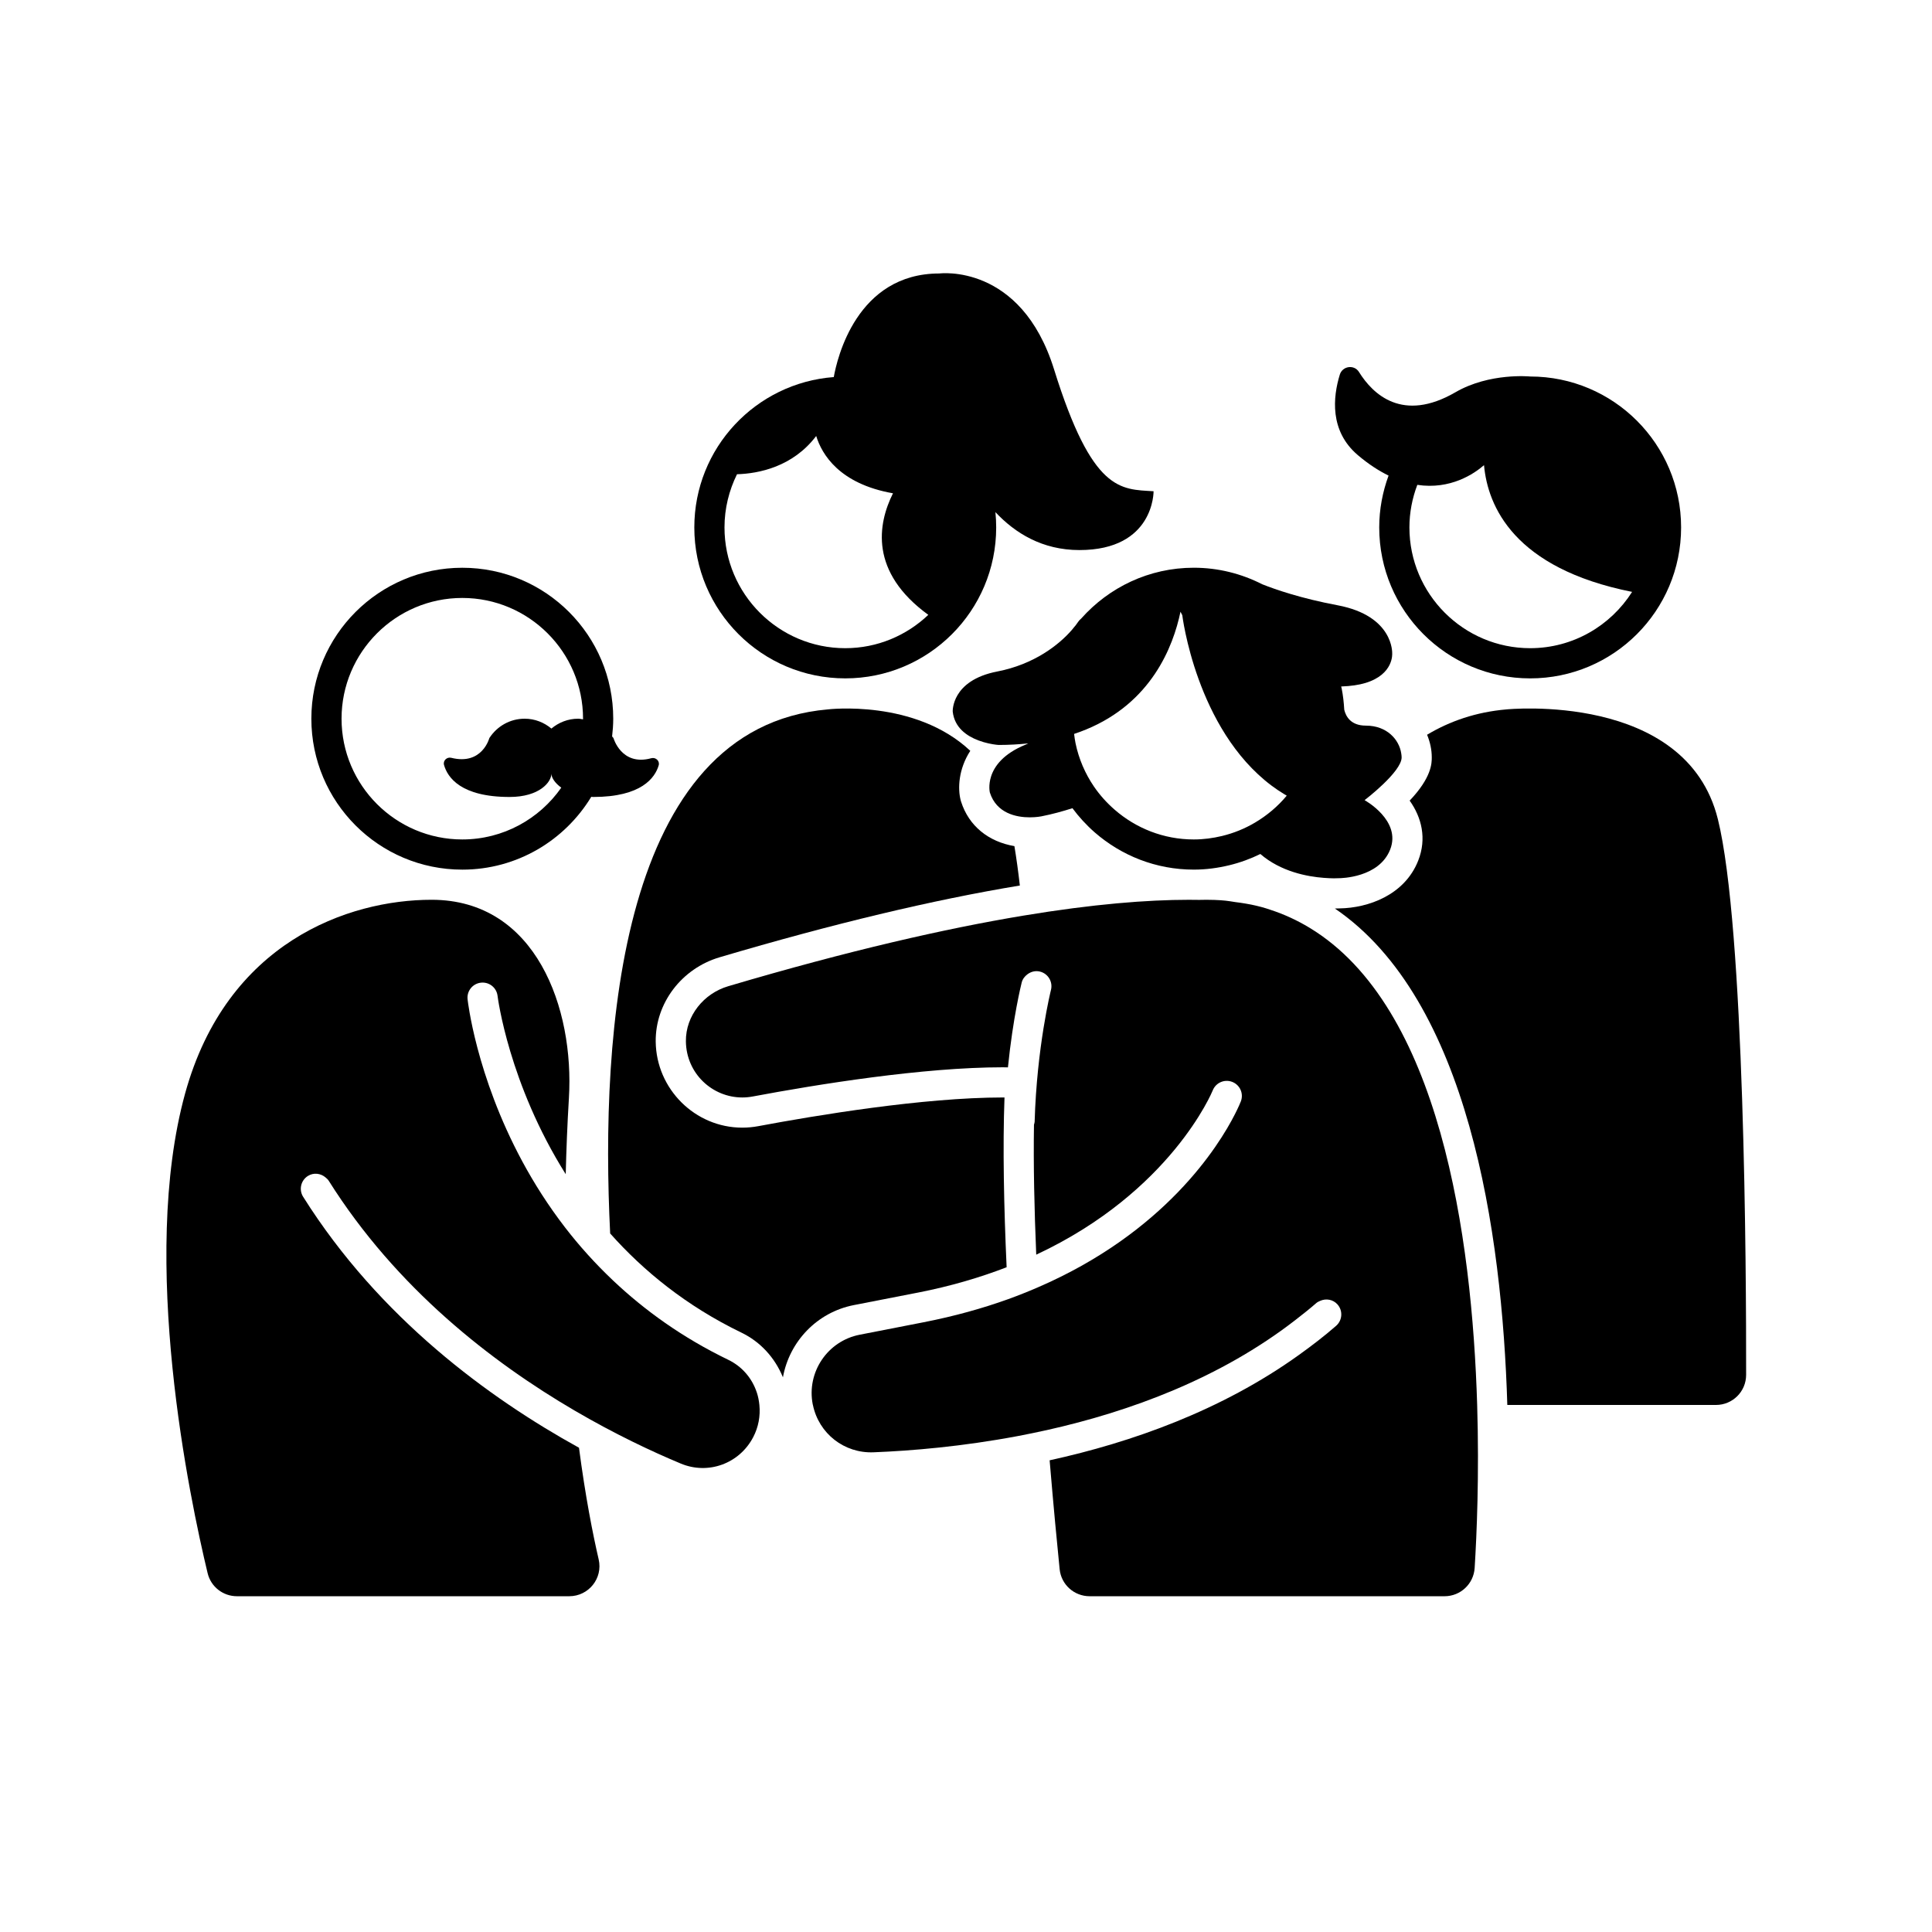
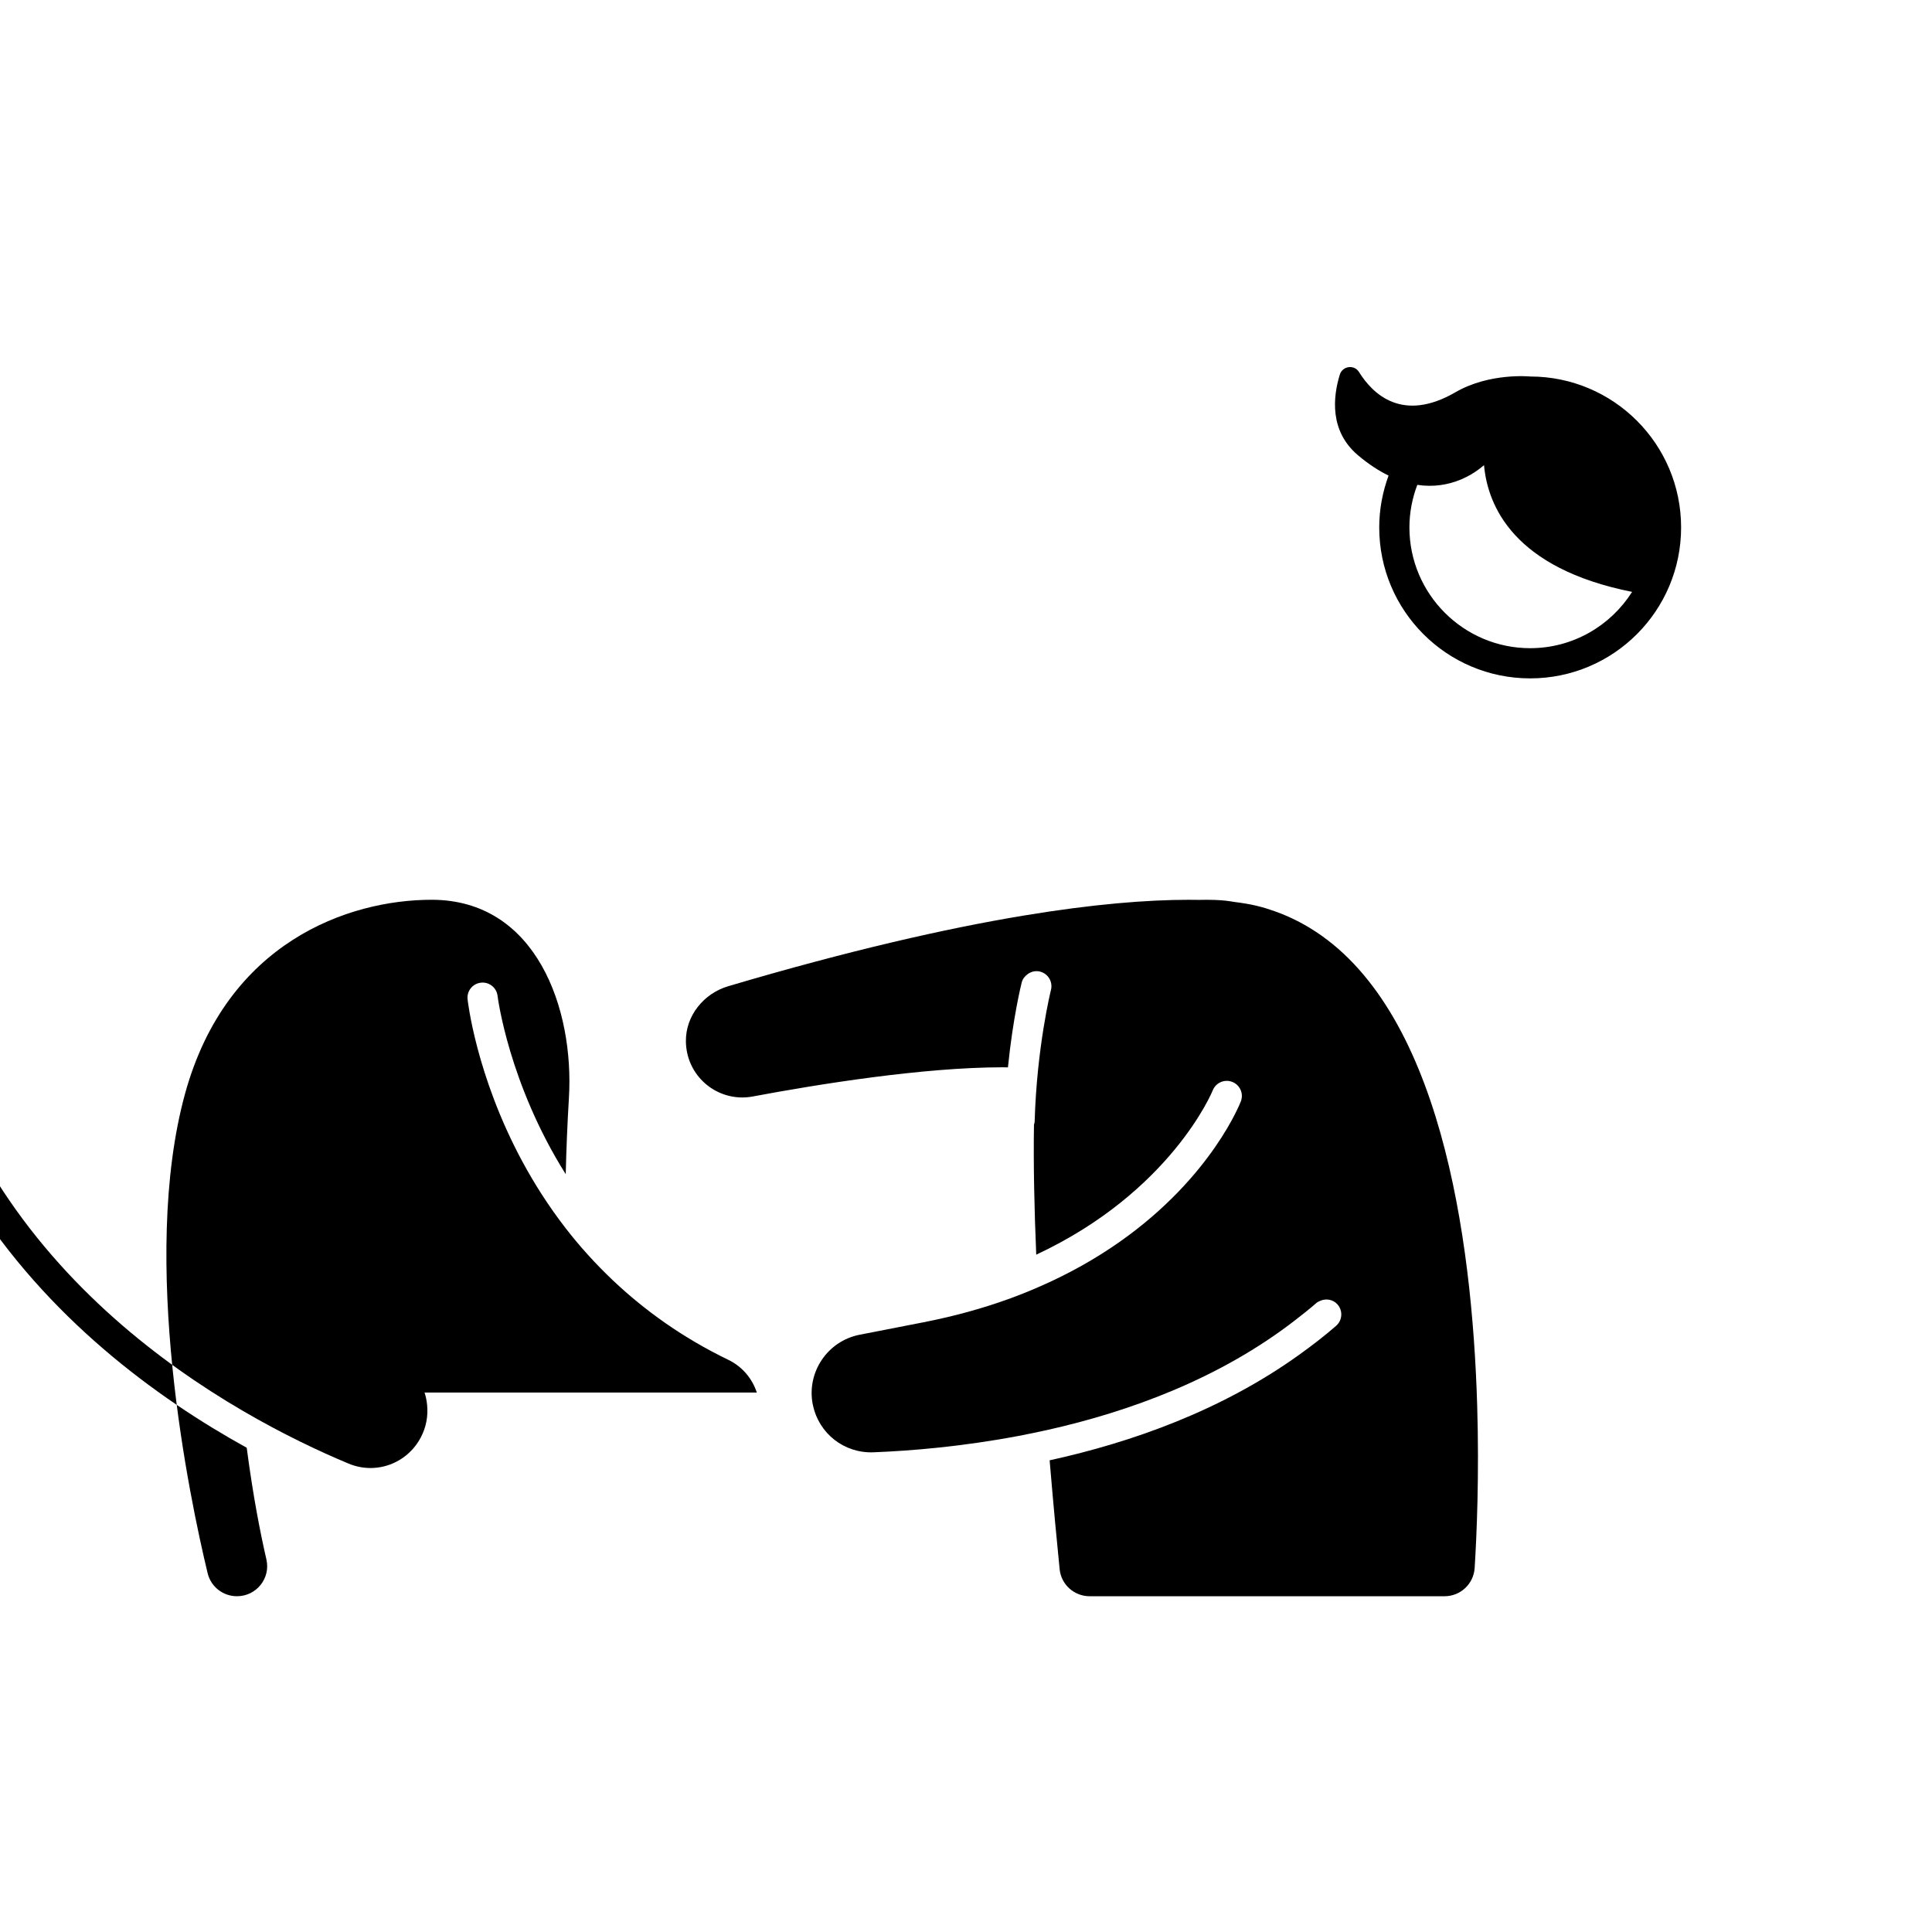
<svg xmlns="http://www.w3.org/2000/svg" width="1200pt" height="1200pt" version="1.1" viewBox="0 0 1200 1200">
-   <path d="m569.95 802.9c20.508-4 38.828-9.445 55.285-15.789-1.703-37.609-2.465-74.676-1.32-105.45h-1.078c-49.383 0-116.32 11.16-151.82 17.812-3.293 0.617-6.648 0.93-9.973 0.93-29.305 0-53.426-23.961-53.77-53.414-0.273-23.863 16.055-45.414 39.715-52.414 70.332-20.805 132.62-35.668 186.46-44.562-1.023-8.957-2.156-17.125-3.379-24.469-16.227-2.766-28.328-12.594-33.109-27.602-0.113-0.355-0.215-0.715-0.309-1.074-1.793-7.059-1.402-19.066 6.016-30.52-34.383-32.305-88.539-25.727-88.539-25.727-129.4 11.266-141.34 201.27-135.14 325.51 20.68 23.238 47.27 45.023 81.516 61.578 11.887 5.746 20.789 15.602 25.793 27.762 3.938-21.957 20.91-40.348 44.09-44.867l39.57-7.715z" />
-   <path d="m1067 508.81c-19.703-79.551-131.35-68.184-131.35-68.184-18.855 1.641-35.086 7.258-49.262 15.734 1.867 4.527 2.91 9.312 2.91 14.078 0 3.477 0 12.41-13.734 26.84 7.414 10.414 10.73 23.508 5.309 37.273-8.477 21.52-31.195 29.402-48.789 29.672-0.582 0.031-1.641 0.062-2.973 0.074 83.07 56.57 103.89 201.07 107.11 308.35h129.58c10.344 0 18.734-8.312 18.75-18.656 0.094-64.527-0.898-277.96-17.547-345.18z" />
-   <path d="m525 421.35c51.777 0 93.75-41.973 93.75-93.75 0-3.211-0.164-6.383-0.48-9.512 12.168 13.004 29.102 23.566 52.16 23.566 46.625 0 46.074-36.539 46.074-36.539-20.512-1.281-38 0.727-61.82-75.723-20.605-66.141-71.234-59.531-71.234-59.531-51.398 0-63.547 52.906-65.574 64.344-48.438 3.652-86.625 44.02-86.625 93.391 0 51.777 41.973 93.75 93.75 93.75zm-67.23-126.79c13.469-0.402 34.645-4.562 49.188-23.762 3.484 11.387 14.391 29.746 47.691 35.594-9.504 19.07-14.688 48.883 21.938 75.504-13.457 12.793-31.602 20.703-51.59 20.703-41.355 0-75-33.645-75-75 0-11.867 2.844-23.055 7.769-33.039z" />
  <path d="m813.33 576.22c-7.562-4.566-15.645-8.328-24.305-11.148-3.438-1.199-7.383-2.285-11.848-3.199-1.145-0.246-2.328-0.418-3.492-0.637-2.082-0.359-4.277-0.676-6.578-0.957-1.969-0.262-3.848-0.68-5.867-0.855 0 0-4.594-0.551-11.922-0.551-1.375 0-2.852 0.02-4.406 0.066-2.117-0.039-4.297-0.059-6.535-0.059-25.539 0-59.234 2.59-103.02 9.875-47.895 7.969-107.88 21.562-183.05 43.801-15.215 4.5-26.465 18.352-26.285 34.219 0.23 19.973 16.383 34.879 35.02 34.879 2.148 0 4.328-0.199 6.519-0.609 40.25-7.543 105.74-18.133 155.27-18.133 1.102 0 2.133 0.043 3.215 0.055 3.117-30.938 8.266-51.578 8.547-52.707 0.551-2.168 1.895-3.863 3.559-5.106 2.184-1.633 4.973-2.41 7.832-1.68 5.016 1.27 8.059 6.363 6.793 11.383-0.09 0.348-8.824 35.453-10.145 81.949-0.016 0.574-0.254 1.07-0.367 1.613-0.012 0.062-0.027 0.121-0.043 0.18-0.398 24.652 0.207 52.375 1.402 80.699 0.082-0.039 0.16-0.078 0.242-0.113 83.445-39.082 109.07-101.12 109.38-101.9 1.895-4.801 7.305-7.184 12.148-5.289 4.816 1.895 7.188 7.309 5.309 12.125-0.25 0.641-1.402 3.461-3.617 7.828-10.191 20.066-43.629 73.629-122.52 107.68-0.164 0.07-0.328 0.141-0.492 0.211-2.836 1.219-5.711 2.422-8.664 3.586-3.019 1.191-6.055 2.371-9.199 3.5-15.895 5.711-33.402 10.617-52.672 14.375l-39.57 7.715c-19.969 3.891-33.051 23.293-29.168 43.25 0.027 0.133 0.086 0.25 0.113 0.387 3.672 17.762 19.461 30.148 37.707 29.391 23.793-0.934 55.086-3.602 89.305-10.031 3.066-0.578 6.148-1.195 9.258-1.832 3.062-0.629 6.133-1.281 9.234-1.973 51.391-11.492 107.35-32.031 154.1-68.27 4.41-3.418 8.805-6.867 13.039-10.574 0.707-0.621 1.535-0.977 2.348-1.348 3.656-1.664 8.074-0.965 10.879 2.227 3.406 3.894 3.012 9.82-0.887 13.23-7.414 6.488-15.168 12.402-23.059 18.066-48.09 34.527-103.86 54.309-154.89 65.48 2.398 28.688 4.707 52.652 6.215 67.633 0.961 9.582 9.02 16.797 18.648 16.797h220.41c9.914 0 18.094-7.668 18.715-17.562 1.293-20.605 2.879-57.586 1.562-101.23-3.164-104.55-23.082-247.48-104.16-296.43z" />
-   <path d="m470.08 864.94c-2.984-9.027-9.285-16.254-17.742-20.344-28.547-13.801-52.051-30.812-71.508-49.211-11.246-10.637-21.168-21.719-29.828-32.953-42.168-54.699-55.621-112.39-59.332-133.51-0.797-4.543-1.156-7.43-1.242-8.191-0.594-5.141 3.094-9.777 8.238-10.371 5.191-0.586 9.797 3.098 10.383 8.238 0.105 0.875 6.93 54.434 42.332 110.71 0.371-15.203 0.988-30.922 1.98-47.301 3.363-55.48-20.262-123.14-85.289-123.14-51.758 0-127.25 26.387-153.11 120.36-28.43 103.32 2.883 251.72 14.004 297.93 2.027 8.422 9.551 14.289 18.215 14.289h206.38c12.055 0 21-11.137 18.281-22.883-3.598-15.555-8.234-38.91-12.223-69.344-55.629-30.707-123.87-80.406-171.34-155.88-2.754-4.379-1.438-10.168 2.949-12.926 3.586-2.254 8.02-1.664 11.059 0.98 0.676 0.59 1.367 1.168 1.871 1.969 42.133 66.984 101.62 112.89 152.75 142.77 24.98 14.602 48 25.441 65.977 32.934 16.984 7.078 36.301 0.043 44.906-16.352 3.293-6.277 4.559-13.199 3.871-20.066-0.258-2.59-0.742-5.172-1.582-7.711z" />
-   <path d="m287.14 540.15c33.988 0 63.66-18.148 80.102-45.223 0.422 0.012 0.793 0.086 1.23 0.086 29.996 0 38.371-11.93 40.652-19.641 0.805-2.731-1.855-5.184-4.602-4.43-18.645 5.129-23.547-12.688-23.547-12.688l-0.059 0.016c-0.207-0.316-0.508-0.559-0.727-0.867 0.422-3.617 0.699-7.277 0.699-11.008 0-51.777-41.973-93.75-93.75-93.75-51.777 0-93.75 41.973-93.75 93.75 0 51.777 41.973 93.75 93.75 93.75zm0-168.75c41.355 0 75 33.645 75 75 0 0.133-0.02 0.258-0.02 0.391-1.016-0.121-1.98-0.391-3.027-0.391-6.348 0-12.086 2.359-16.605 6.125-4.519-3.769-10.258-6.125-16.605-6.125-9.152 0-17.172 4.738-21.82 11.871l-0.059-0.016s-4.375 17.285-23.719 12.434c-2.711-0.68-5.254 1.77-4.492 4.457 2.184 7.703 10.426 19.867 40.715 19.867 18.637 0 25.98-9.316 25.98-14.473 0 2.445 2.156 5.809 6.133 8.688-13.566 19.418-36.051 32.172-61.48 32.172-41.355 0-75-33.645-75-75 0-41.355 33.645-75 75-75z" />
-   <path d="m671.63 384.13c-0.789 0.66-1.414 1.297-1.809 1.902-0.492 0.754-1.082 1.562-1.742 2.41-0.727 0.918-1.539 1.766-2.231 2.711-8.027 9.312-23.473 21.492-46.441 25.934-28.691 5.551-27.652 24.898-27.652 24.898 1.113 10.039 8.832 15.219 15.957 17.902 4.492 1.691 8.699 2.391 10.902 2.656 0.992 0.117 1.621 0.164 1.621 0.164 6.523 0 12.625-0.367 18.434-0.969-0.535 0.23-0.996 0.508-1.543 0.73-14.035 5.703-19.48 13.477-21.504 19.66-1.879 5.746-0.801 10.121-0.801 10.121 2.066 6.496 6.168 10.316 10.75 12.539 4.711 2.285 9.934 2.879 14.023 2.879 4.191 0 7.184-0.609 7.184-0.609 7-1.383 13.316-3.144 19.34-5.066 1.996 2.699 4.129 5.285 6.398 7.754 2.387 2.594 4.894 5.062 7.555 7.375 16.457 14.301 37.895 23.023 61.41 23.023 7.598 0 14.949-1.004 22.023-2.711 3.438-0.828 6.789-1.852 10.066-3.047 3.168-1.156 6.254-2.469 9.254-3.949 12.789 11.047 29.32 14.066 39.445 14.824 2.477 0.188 4.699 0.289 6.238 0.289 1.852 0 2.914-0.074 2.914-0.074h0.062c1.387 0 25.07-0.258 31.98-17.805 7.121-18.078-15.887-30.676-15.887-30.676s23.008-17.527 23.008-26.566c0-0.863-0.133-1.75-0.273-2.633-1.32-8.355-8.785-17.086-21.91-17.086-9.496 0-12.492-5.82-13.457-9.875-0.262-4.43-0.727-8.805-1.578-13.051-0.094-0.469-0.227-0.922-0.328-1.387 6.066-0.211 11.066-0.973 15.031-2.172 17.793-5.371 16.648-18.375 16.648-18.375s1.148-23.289-33.926-29.898c-22.656-4.269-38.406-9.707-46.816-13.051-12.77-6.516-27.184-10.262-42.5-10.262-27.824 0-52.691 12.227-69.844 31.484zm69.844 137.27c-18.816 0-35.988-7.016-49.168-18.5-4.856-4.234-9.203-9.035-12.84-14.375-5.469-8.027-9.43-17.156-11.453-26.992-0.383-1.863-0.633-3.769-0.875-5.68 2.586-0.855 5.074-1.777 7.473-2.766 40.371-16.633 54.016-51.094 58.617-73.152 0.609 1.316 1.105 2.133 1.105 2.133s8.535 70.664 55.457 105.9c2.484 1.863 5.082 3.606 7.789 5.254 0.543 0.332 1.094 0.652 1.641 0.973-5.535 6.68-12.246 12.32-19.754 16.758-6.309 3.727-13.195 6.547-20.508 8.305-5.617 1.348-11.453 2.141-17.48 2.141z" />
+   <path d="m470.08 864.94c-2.984-9.027-9.285-16.254-17.742-20.344-28.547-13.801-52.051-30.812-71.508-49.211-11.246-10.637-21.168-21.719-29.828-32.953-42.168-54.699-55.621-112.39-59.332-133.51-0.797-4.543-1.156-7.43-1.242-8.191-0.594-5.141 3.094-9.777 8.238-10.371 5.191-0.586 9.797 3.098 10.383 8.238 0.105 0.875 6.93 54.434 42.332 110.71 0.371-15.203 0.988-30.922 1.98-47.301 3.363-55.48-20.262-123.14-85.289-123.14-51.758 0-127.25 26.387-153.11 120.36-28.43 103.32 2.883 251.72 14.004 297.93 2.027 8.422 9.551 14.289 18.215 14.289c12.055 0 21-11.137 18.281-22.883-3.598-15.555-8.234-38.91-12.223-69.344-55.629-30.707-123.87-80.406-171.34-155.88-2.754-4.379-1.438-10.168 2.949-12.926 3.586-2.254 8.02-1.664 11.059 0.98 0.676 0.59 1.367 1.168 1.871 1.969 42.133 66.984 101.62 112.89 152.75 142.77 24.98 14.602 48 25.441 65.977 32.934 16.984 7.078 36.301 0.043 44.906-16.352 3.293-6.277 4.559-13.199 3.871-20.066-0.258-2.59-0.742-5.172-1.582-7.711z" />
  <path d="m862.46 295.4c-3.684 10.055-5.797 20.871-5.797 32.203 0 51.777 41.973 93.75 93.75 93.75s93.75-41.973 93.75-93.75c0-51.777-41.973-93.75-93.75-93.75 0 0-25.184-2.527-46.398 9.777-32.891 19.074-51.344 1.223-59.918-12.566-2.988-4.805-10.273-3.769-11.926 1.641-4.231 13.836-6.473 34.945 11.176 49.957 6.691 5.691 13.059 9.758 19.117 12.738zm87.953 107.2c-41.355 0-75-33.645-75-75 0-9.316 1.785-18.207 4.906-26.445 20.617 3.121 35.348-6.926 41.426-12.238 2.312 25.492 18.574 64.098 91.984 78.711-13.309 20.98-36.684 34.973-63.316 34.973z" />
</svg>